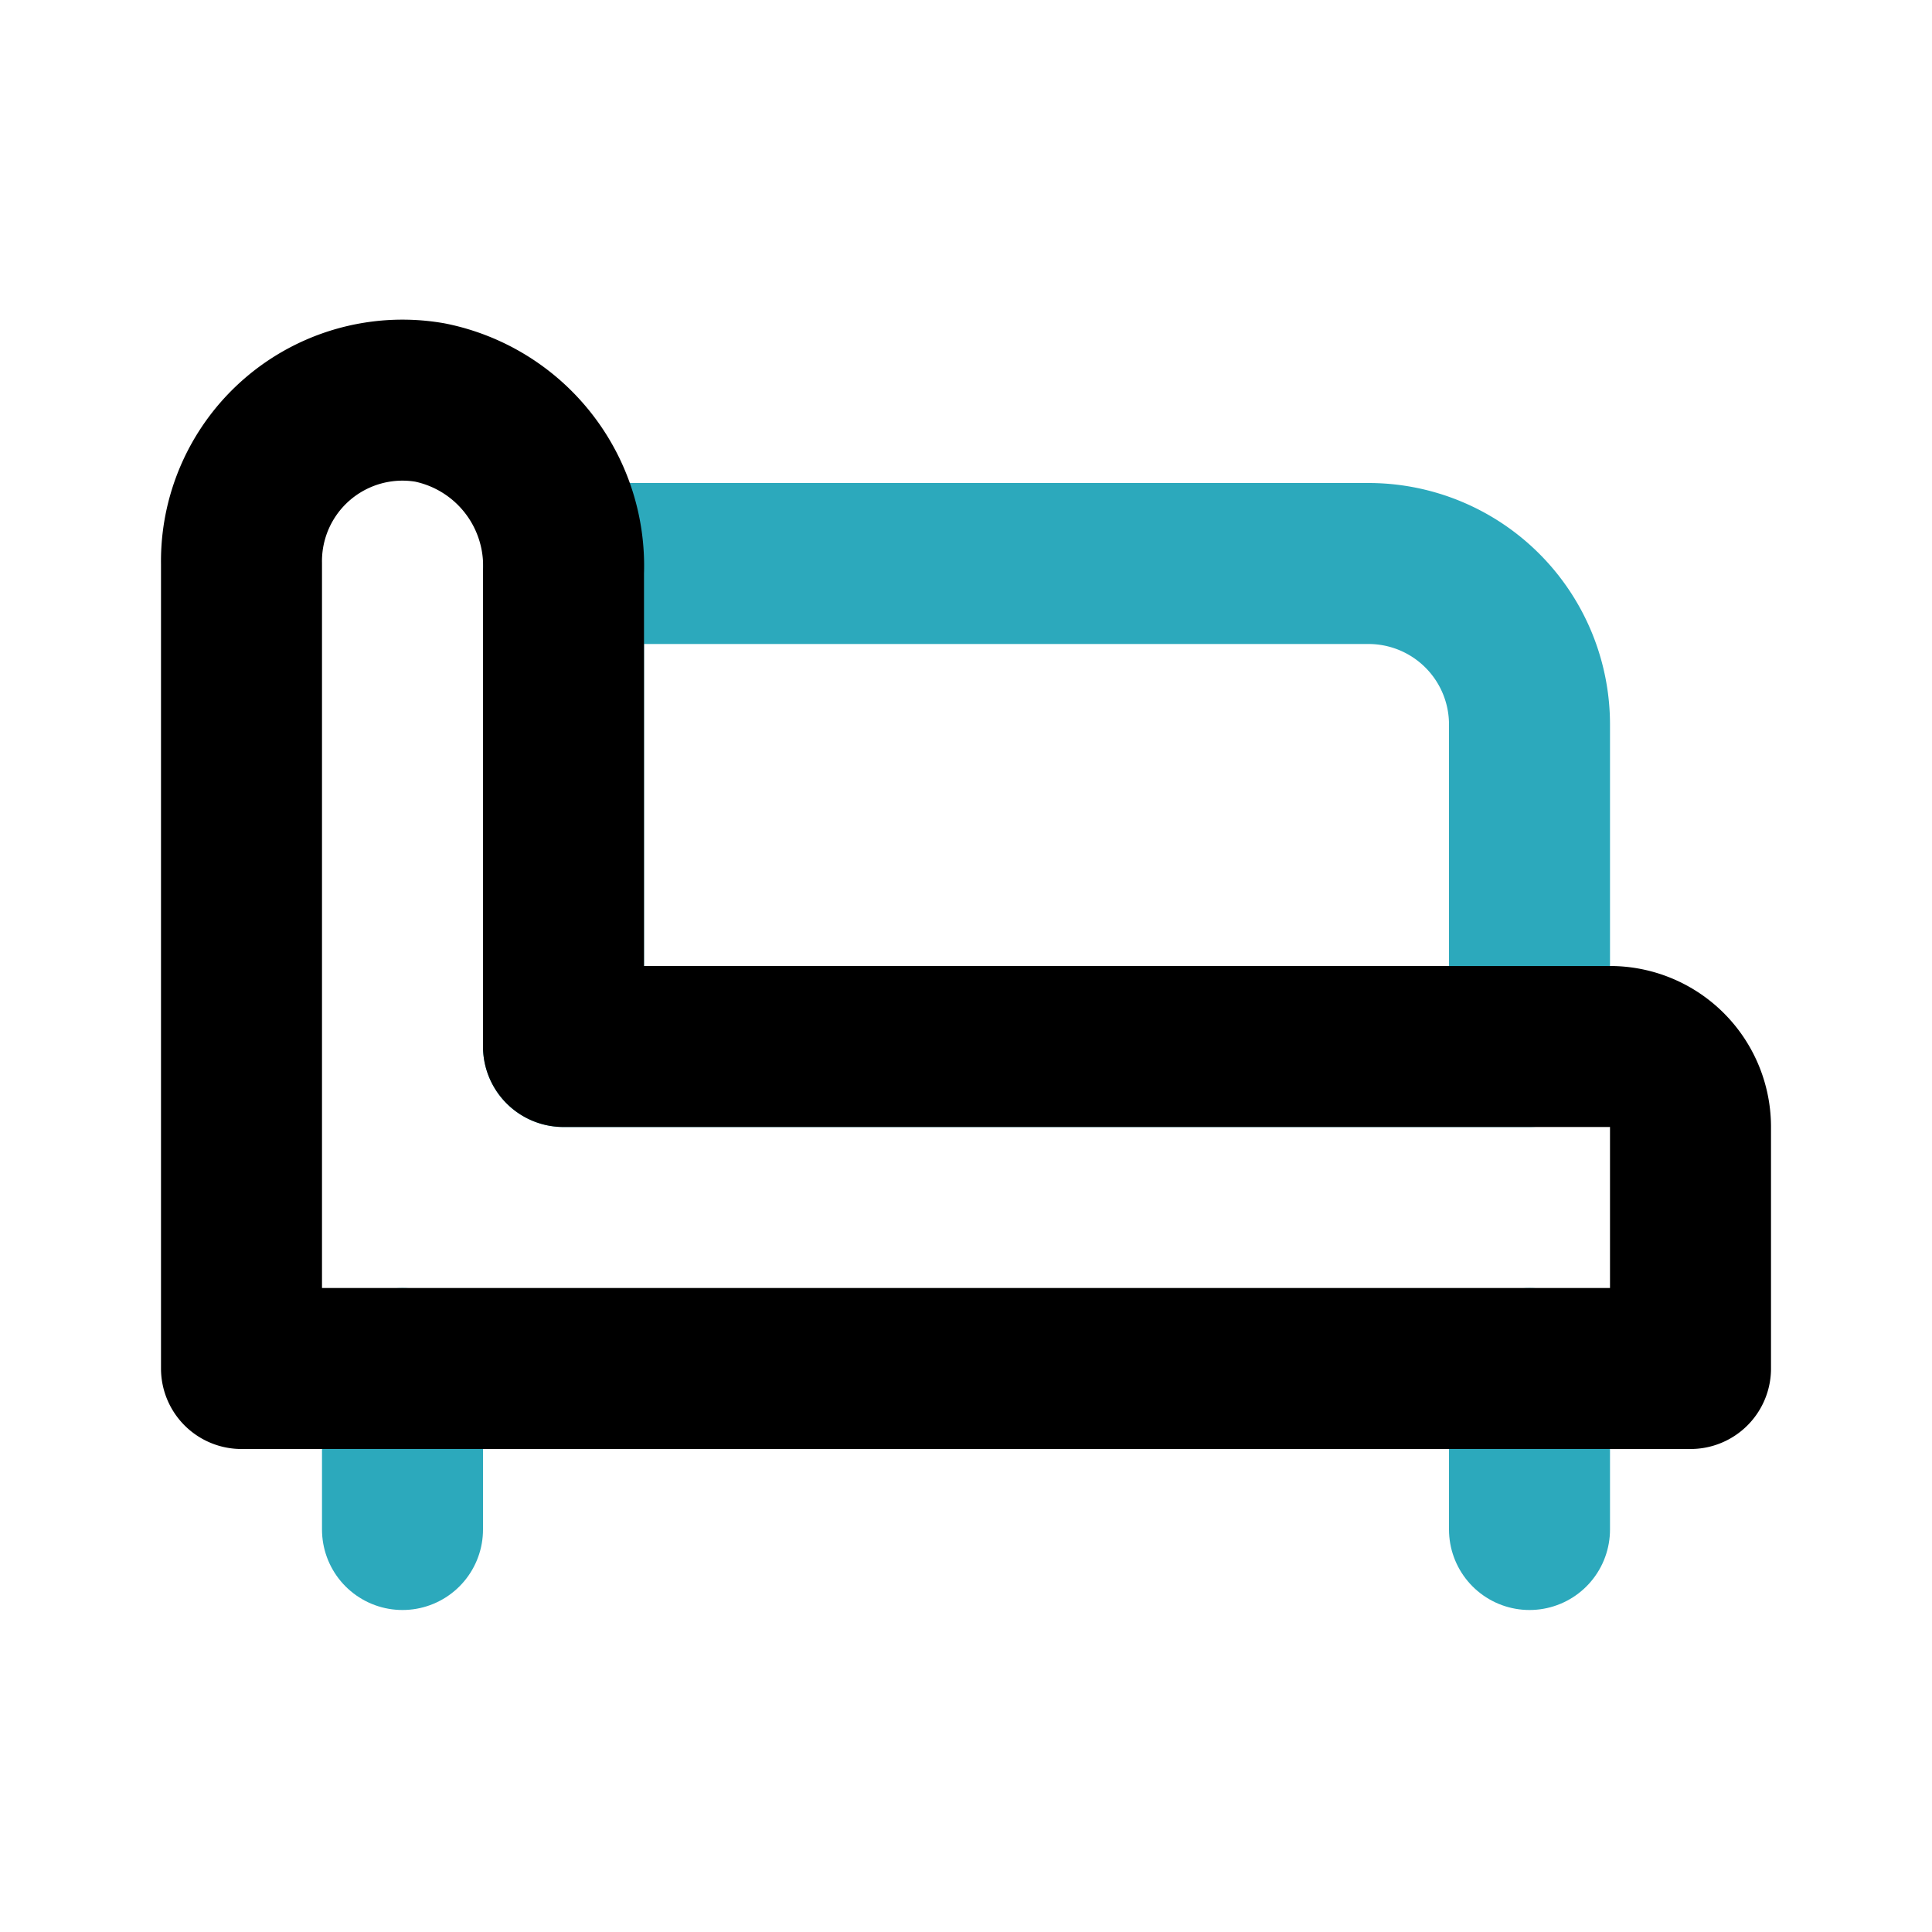
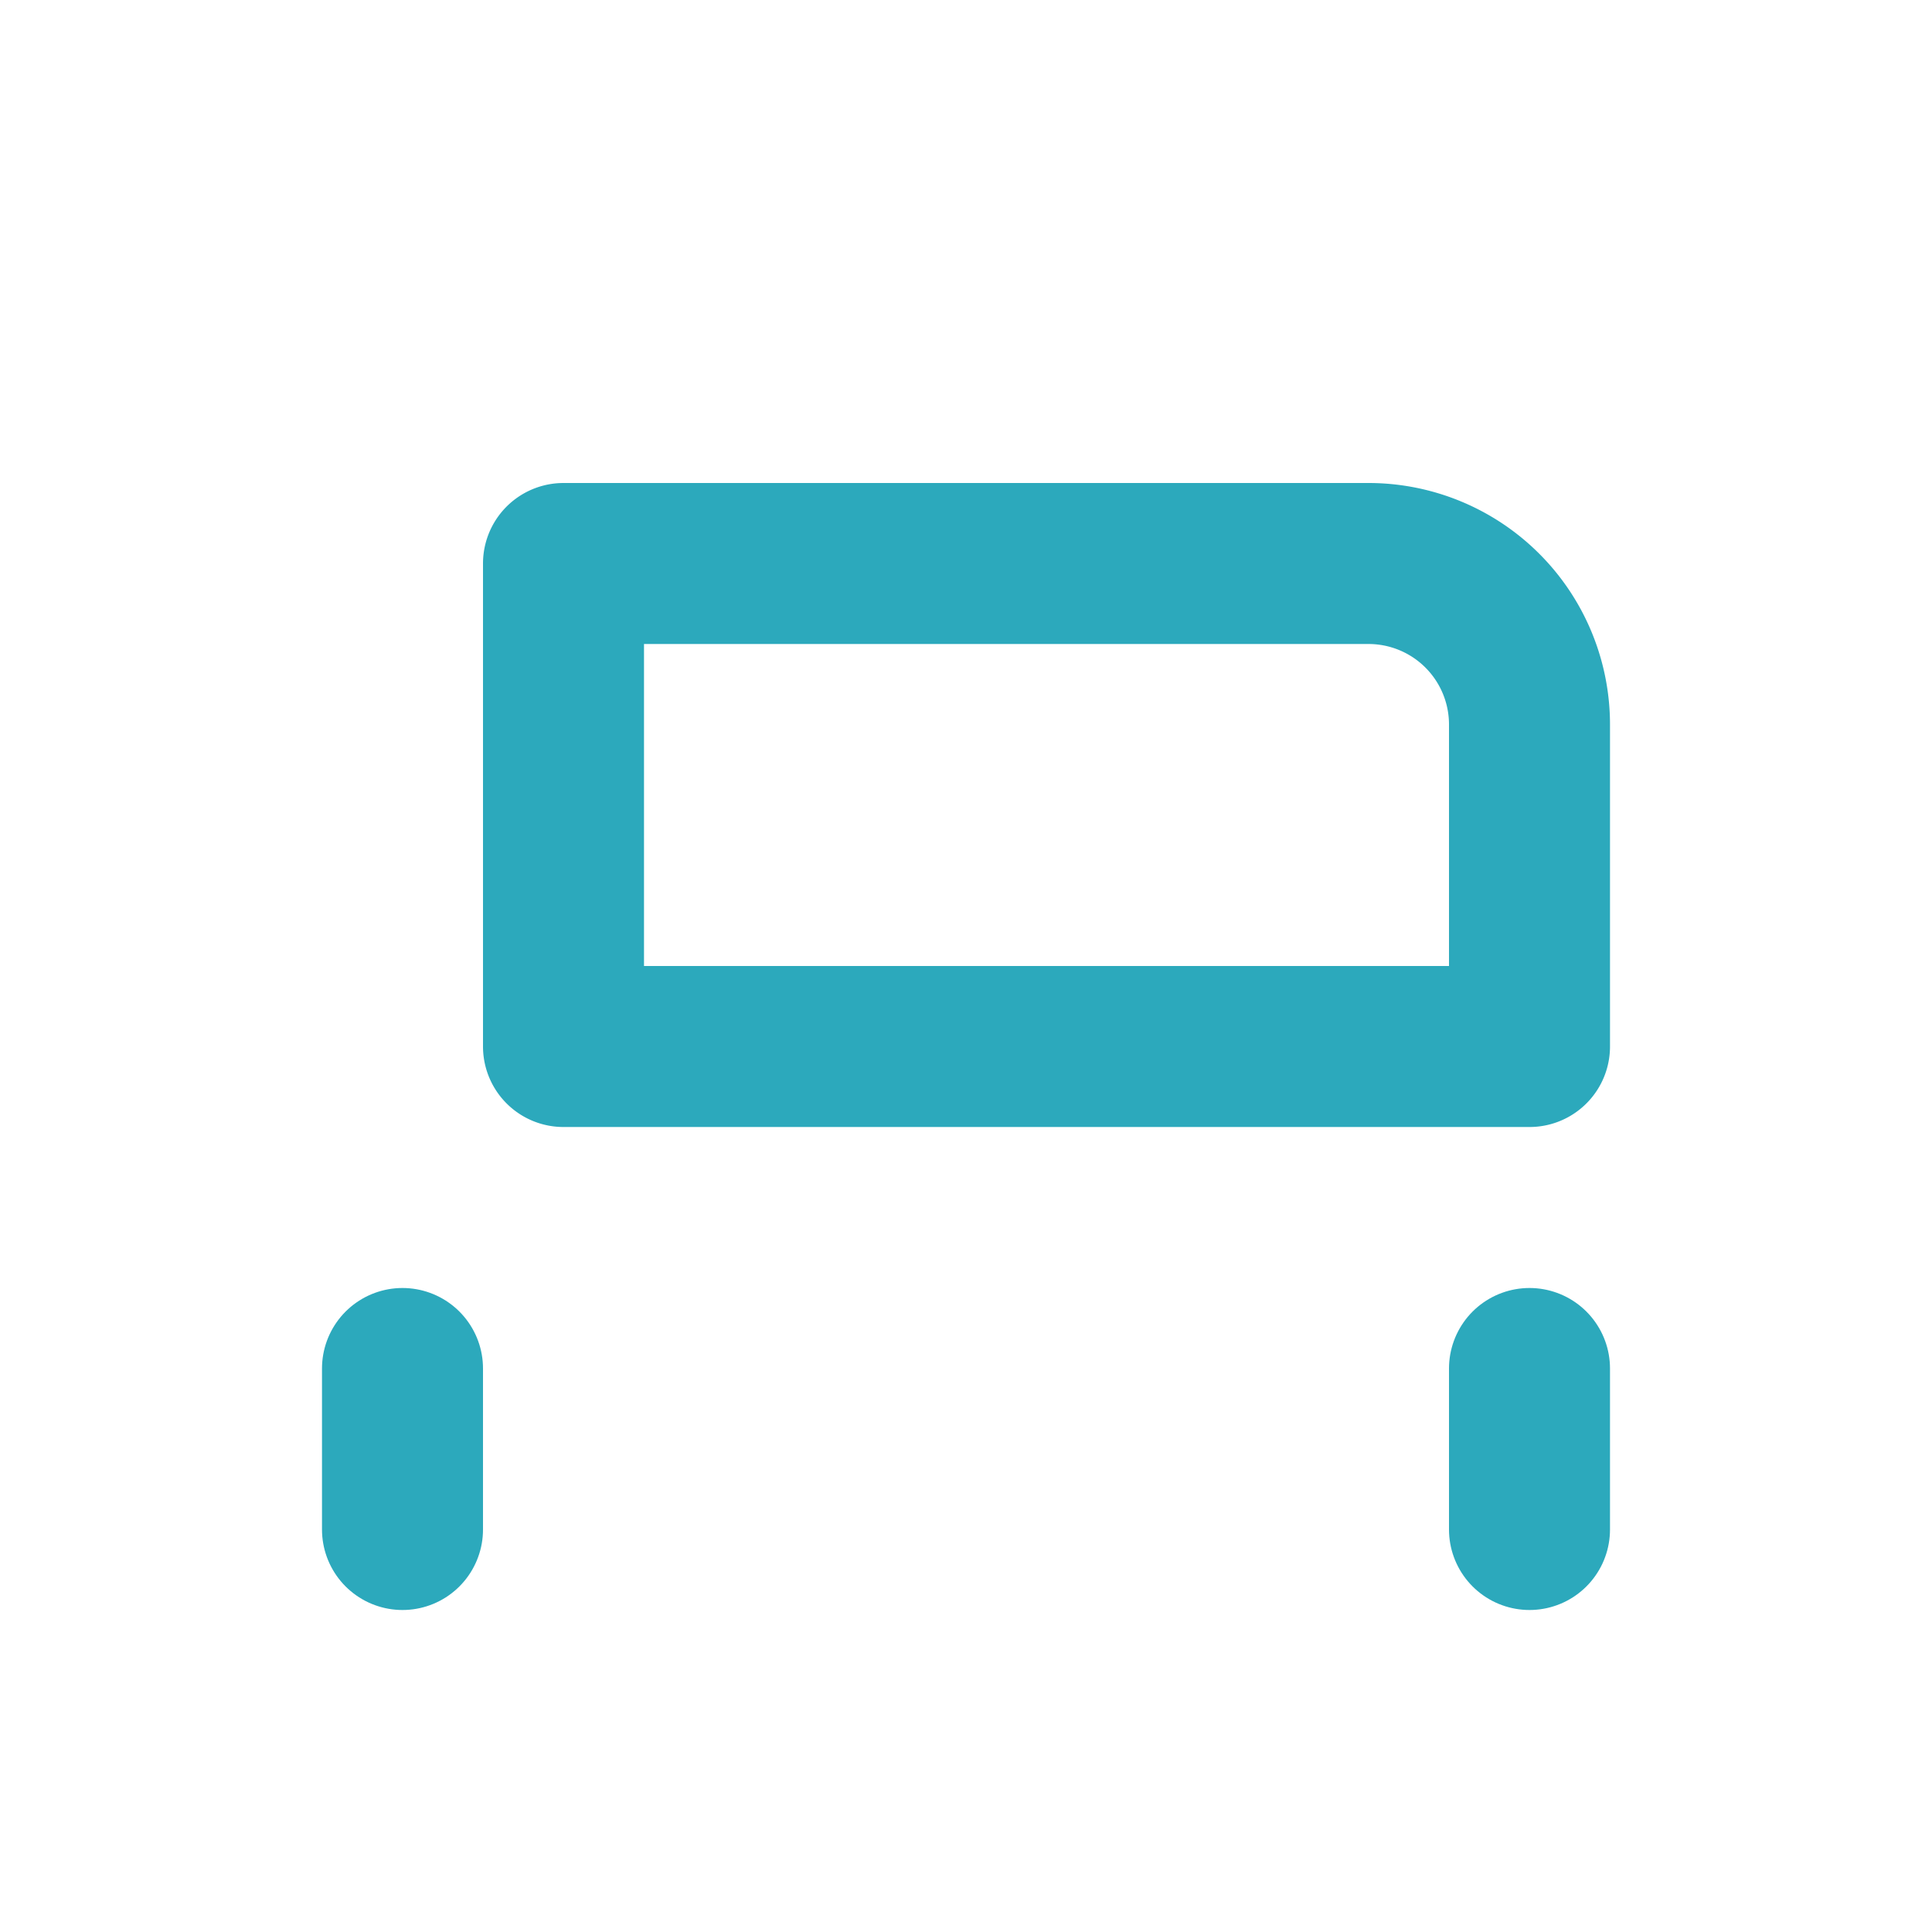
<svg xmlns="http://www.w3.org/2000/svg" fill="#000000" width="800px" height="800px" viewBox="0 0 24 24" id="chaise-longue-5" data-name="Line Color" class="icon line-color">
  <path id="secondary" d="M5,17v2m14-2v2" style="fill: none; stroke: rgb(44, 169, 188); stroke-linecap: round; stroke-linejoin: round; stroke-width: 2;" />
-   <path id="secondary-2" data-name="secondary" d="M7,7H17a2,2,0,0,1,2,2v4a0,0,0,0,1,0,0H7a0,0,0,0,1,0,0V7A0,0,0,0,1,7,7Z" style="fill: none; stroke: rgb(44, 169, 188); stroke-linecap: round; stroke-linejoin: round; stroke-width: 2;" />
-   <path id="primary" d="M7,13V7.11A2.07,2.07,0,0,0,5.34,5,2,2,0,0,0,3,7V17H21V14a1,1,0,0,0-1-1Z" style="fill: none; stroke: rgb(0, 0, 0); stroke-linecap: round; stroke-linejoin: round; stroke-width: 2;" />
+   <path id="secondary-2" data-name="secondary" d="M7,7H17a2,2,0,0,1,2,2v4a0,0,0,0,1,0,0H7V7A0,0,0,0,1,7,7Z" style="fill: none; stroke: rgb(44, 169, 188); stroke-linecap: round; stroke-linejoin: round; stroke-width: 2;" />
</svg>